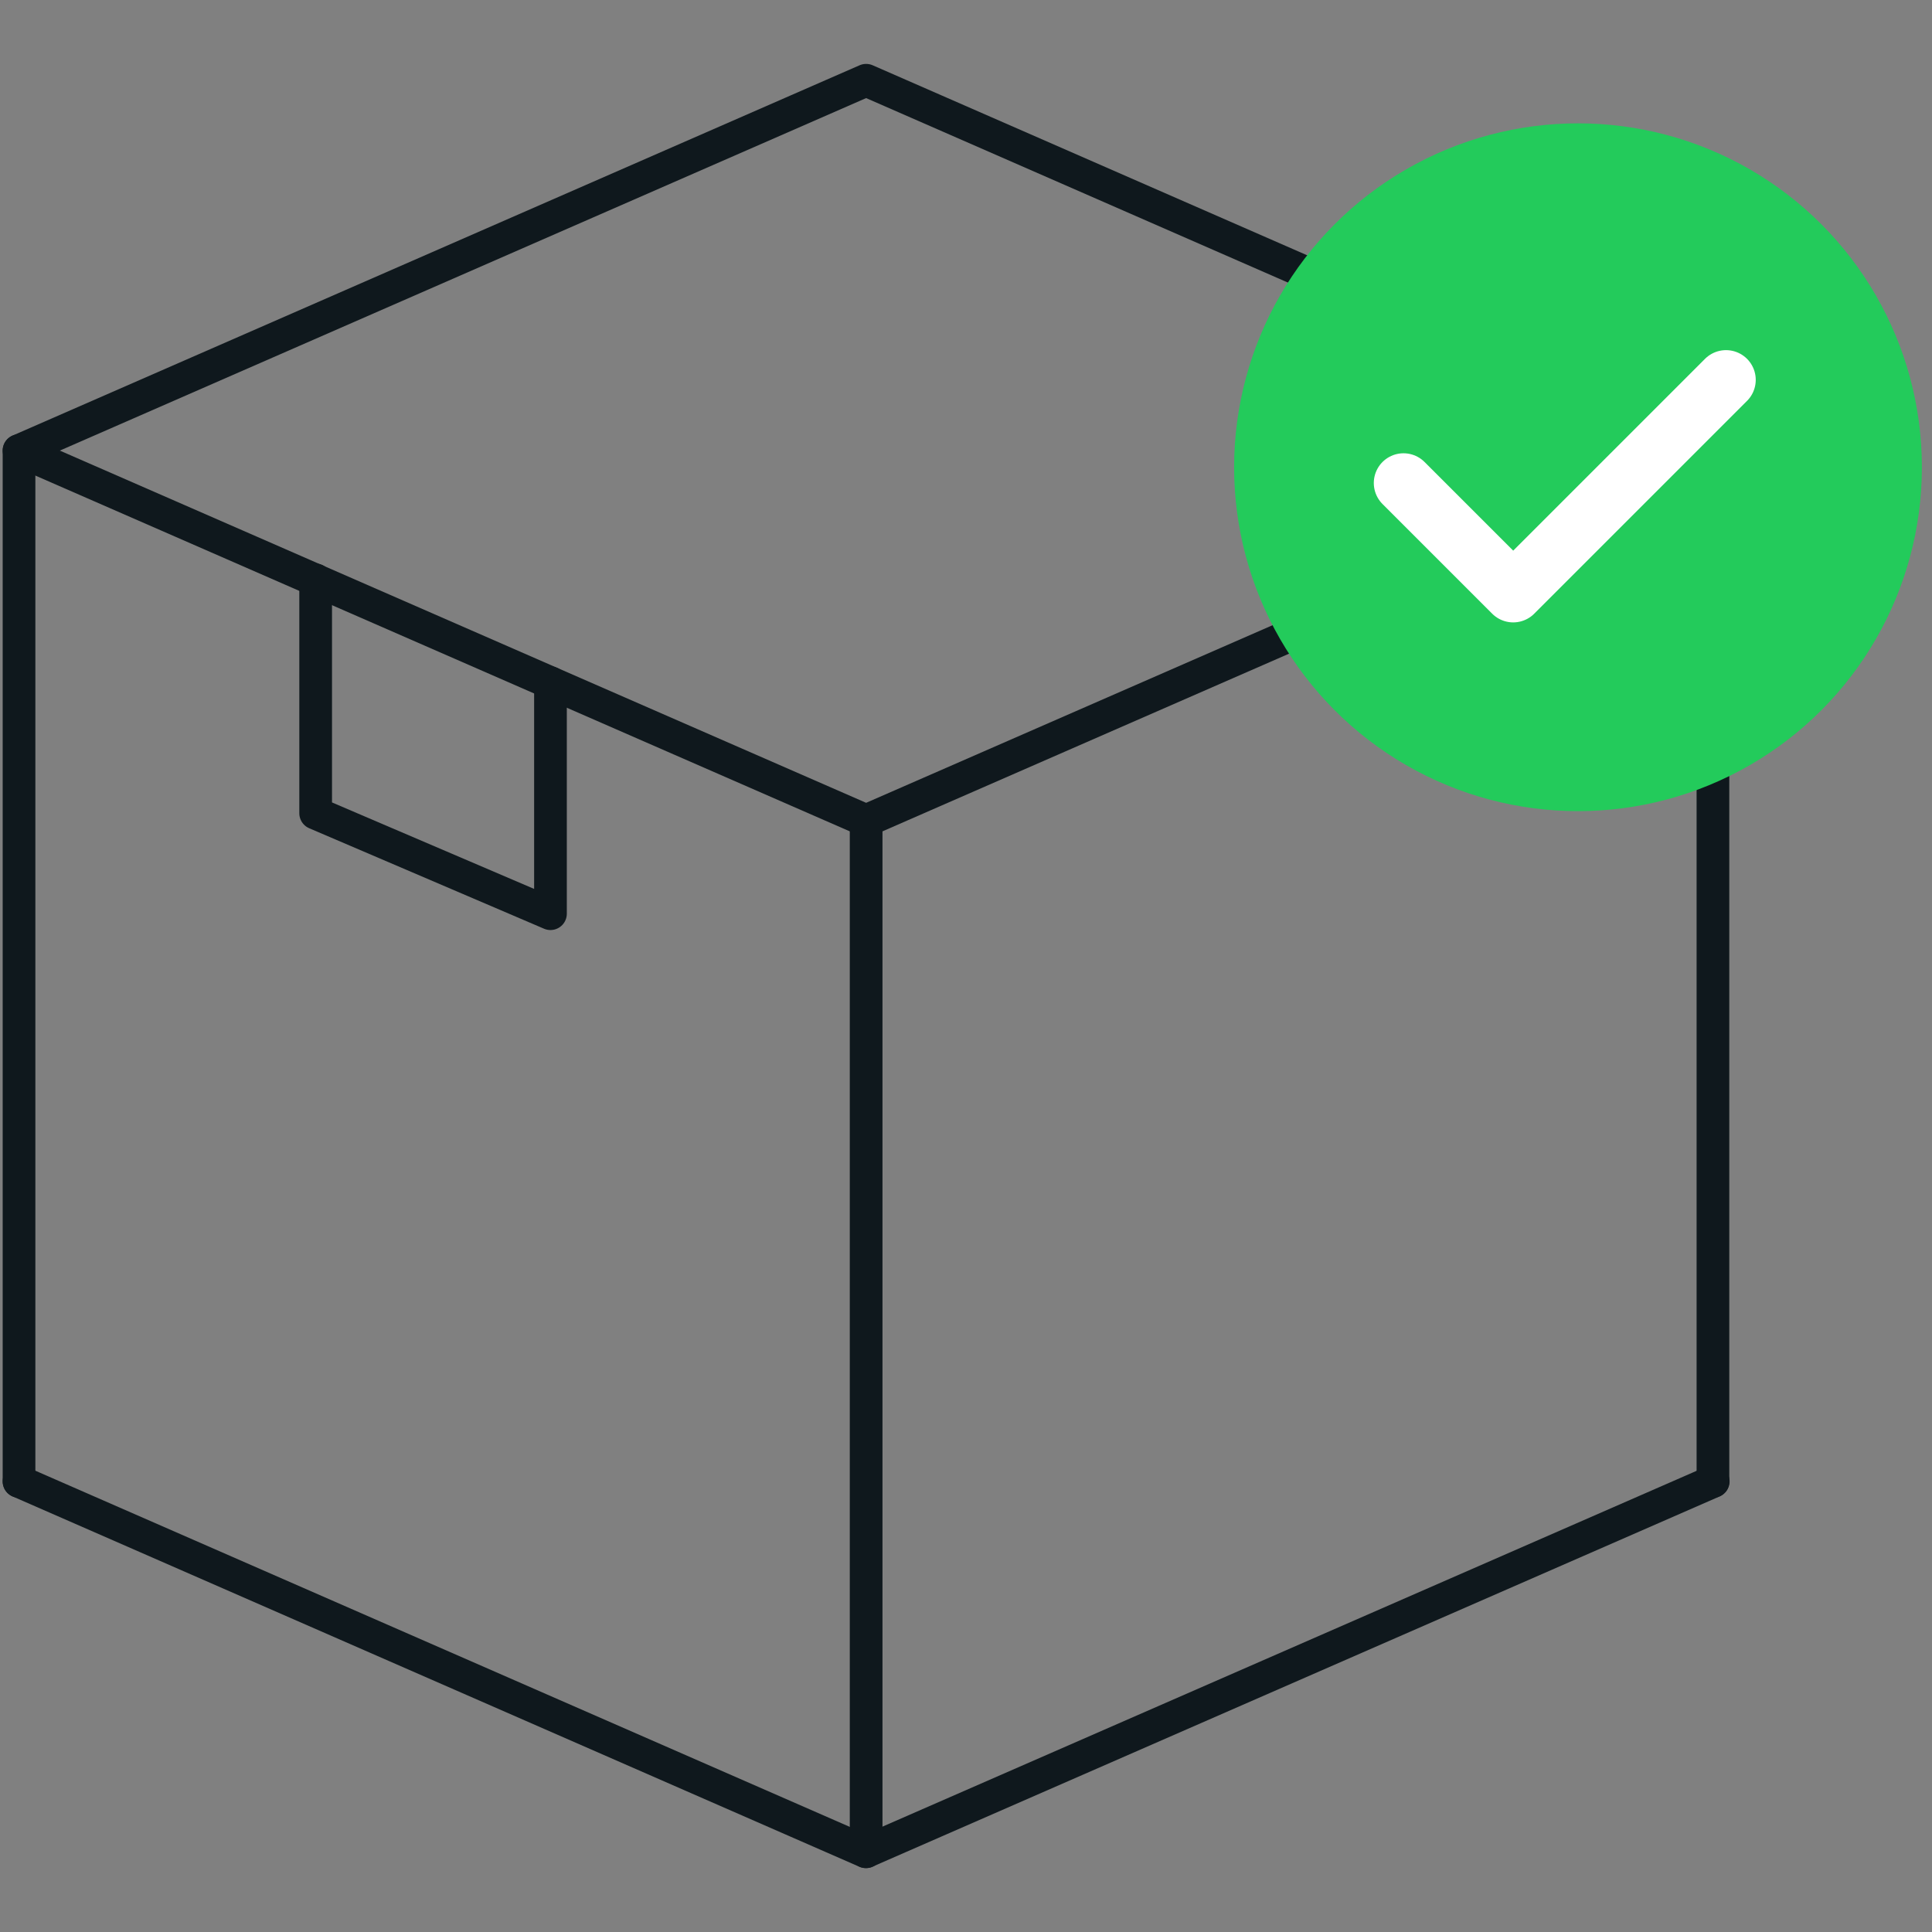
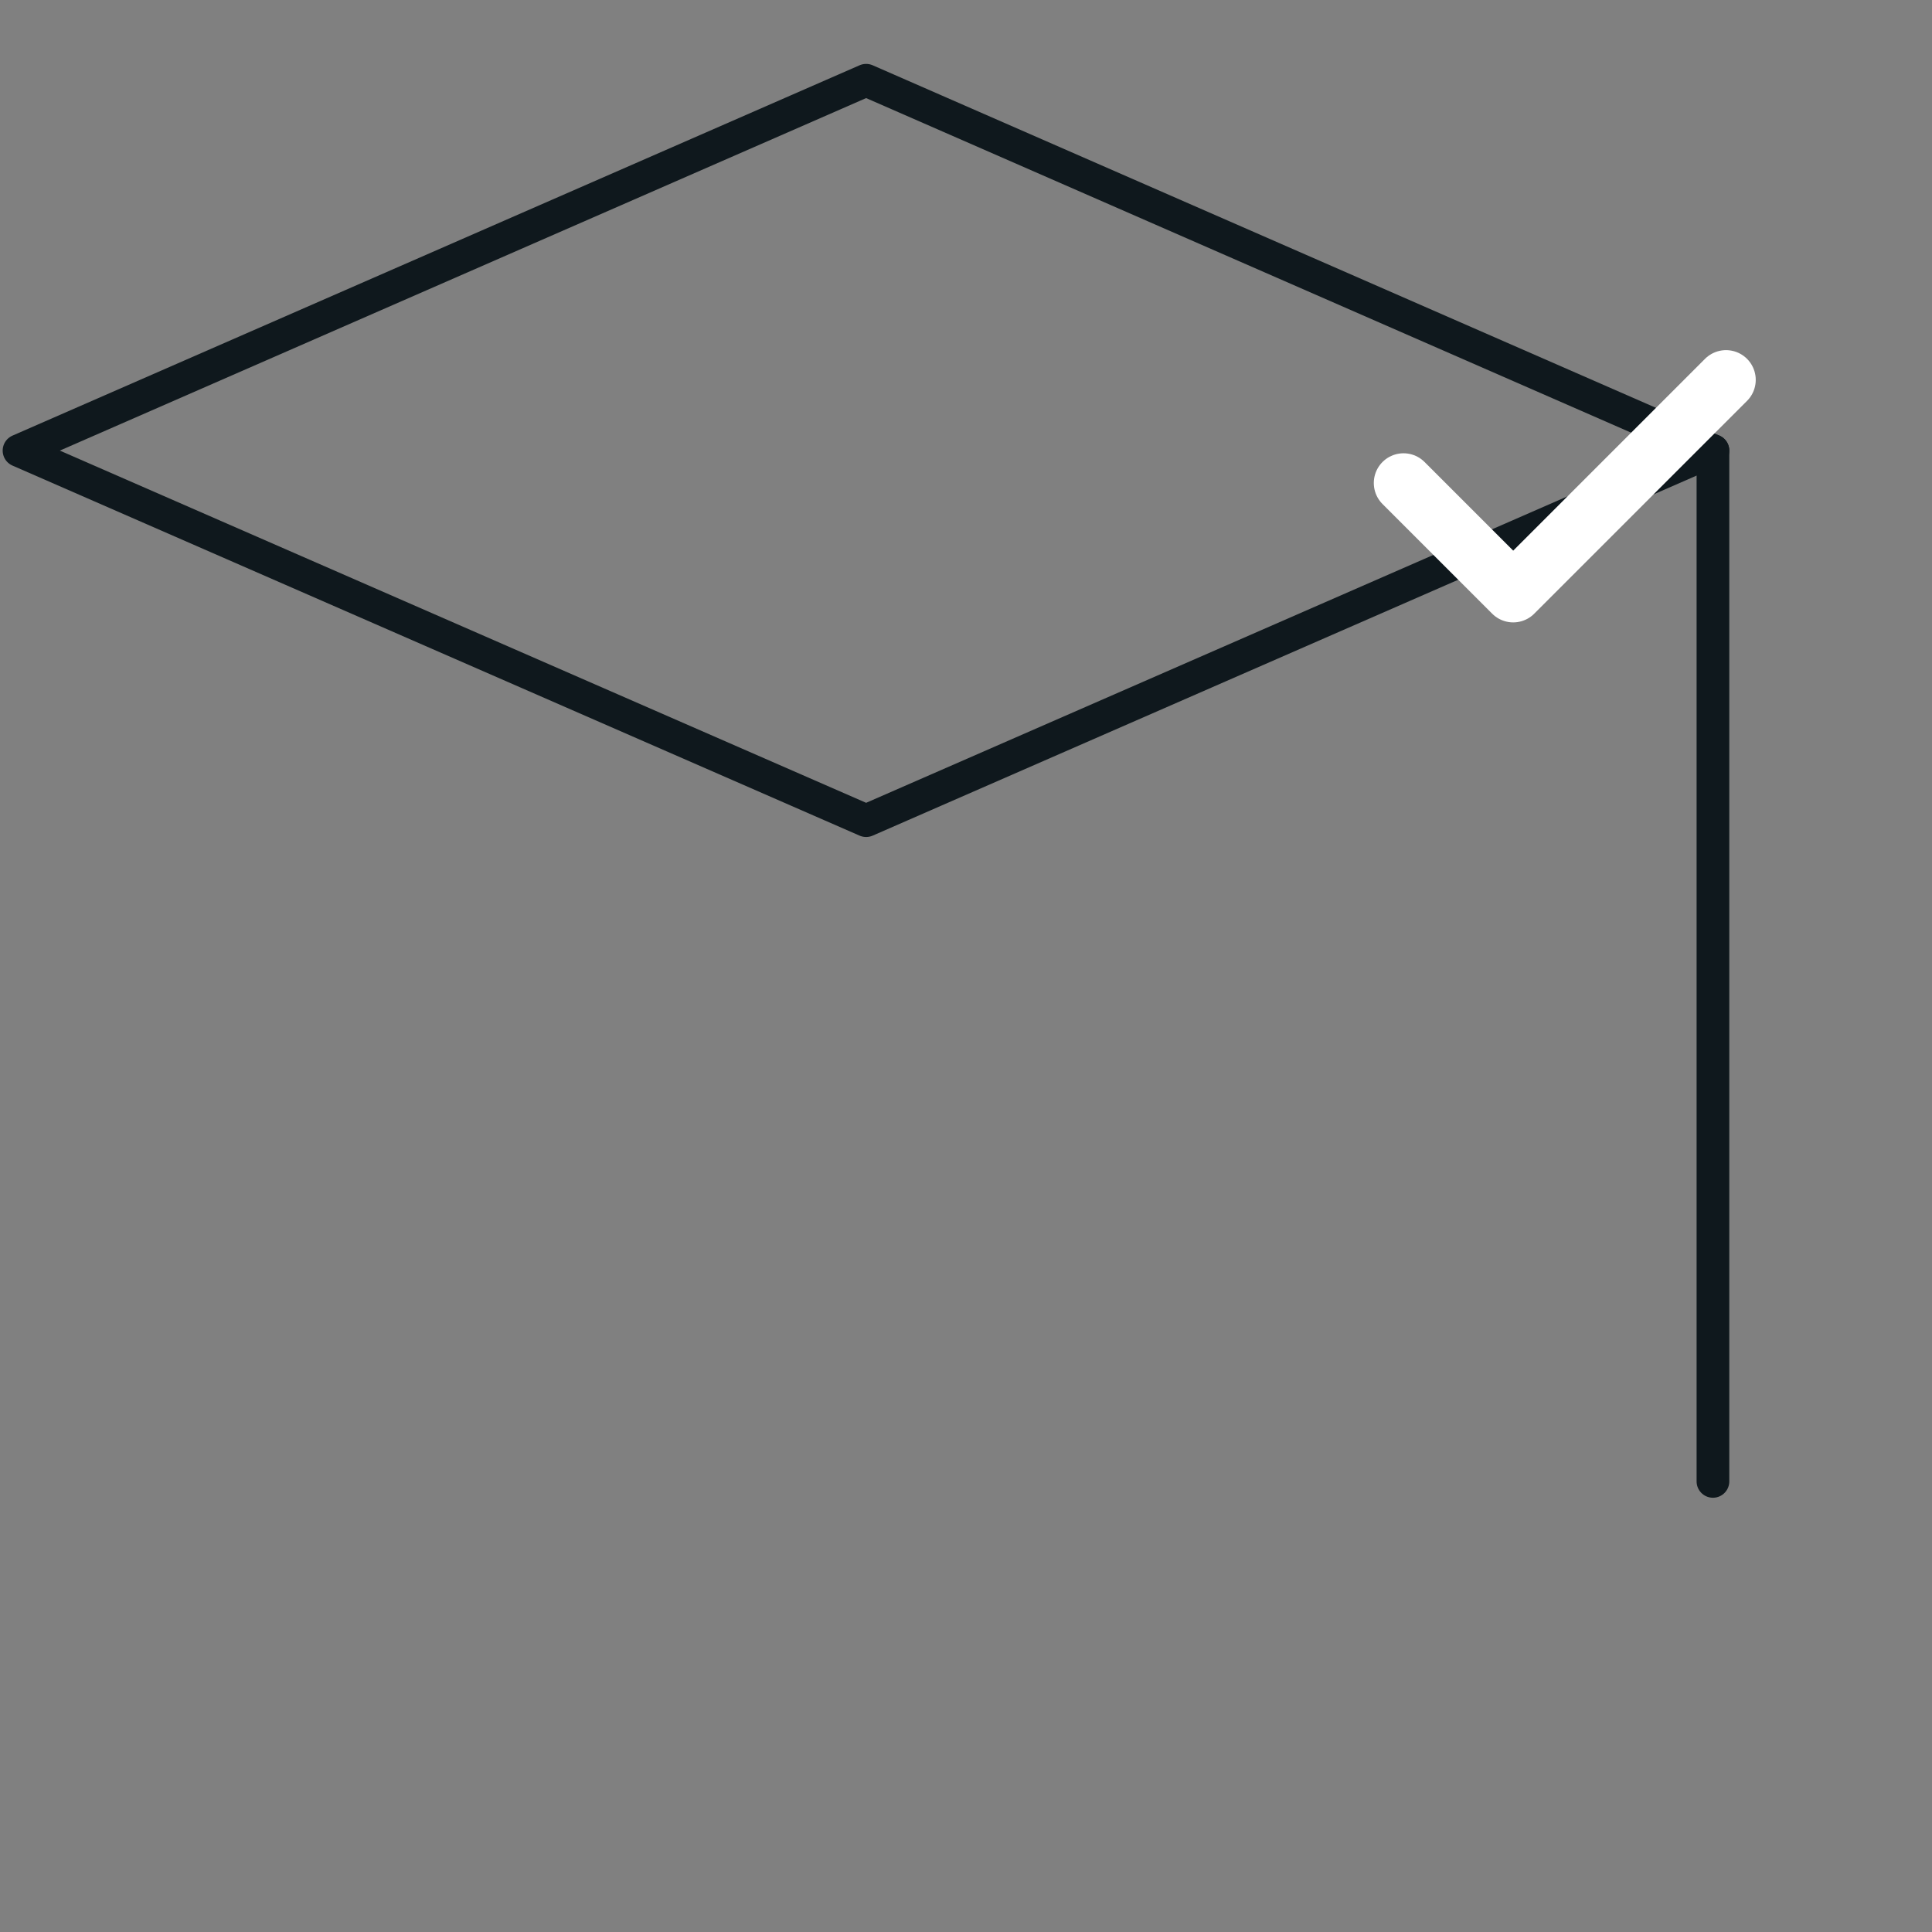
<svg xmlns="http://www.w3.org/2000/svg" id="Layer_1" data-name="Layer 1" viewBox="0 0 65 65">
  <rect x="0" y="0" width="65" height="65" fill="#808080" stroke="none" />
  <defs>
    <style>.cls-1,.cls-3{fill:none;stroke-linecap:round;stroke-linejoin:round;}.cls-1{stroke:#0f181d;stroke-width:1.1px;}.cls-2{fill:#23cb5b;}.cls-3{stroke:#fff;stroke-width:2px;}</style>
  </defs>
  <title>Optional</title>
  <polygon class="cls-1" points="0.64 15.16 29.14 27.61 57.63 15.16 29.14 2.7 0.64 15.16" />
-   <path class="cls-1" d="M.64,49.84,29.13,62.3,57.64,49.84" />
-   <line class="cls-1" x1="29.14" y1="27.61" x2="29.14" y2="62.3" />
  <line class="cls-1" x1="57.63" y1="15.16" x2="57.63" y2="49.84" />
-   <line class="cls-1" x1="0.64" y1="15.16" x2="0.64" y2="49.84" />
-   <polyline class="cls-1" points="18.52 22.97 18.52 30.74 10.62 27.36 10.62 19.51" />
-   <circle class="cls-2" cx="53.09" cy="15.72" r="11.57" />
  <polyline class="cls-3" points="47.22 16.25 50.91 19.94 58.07 12.78" />
</svg>